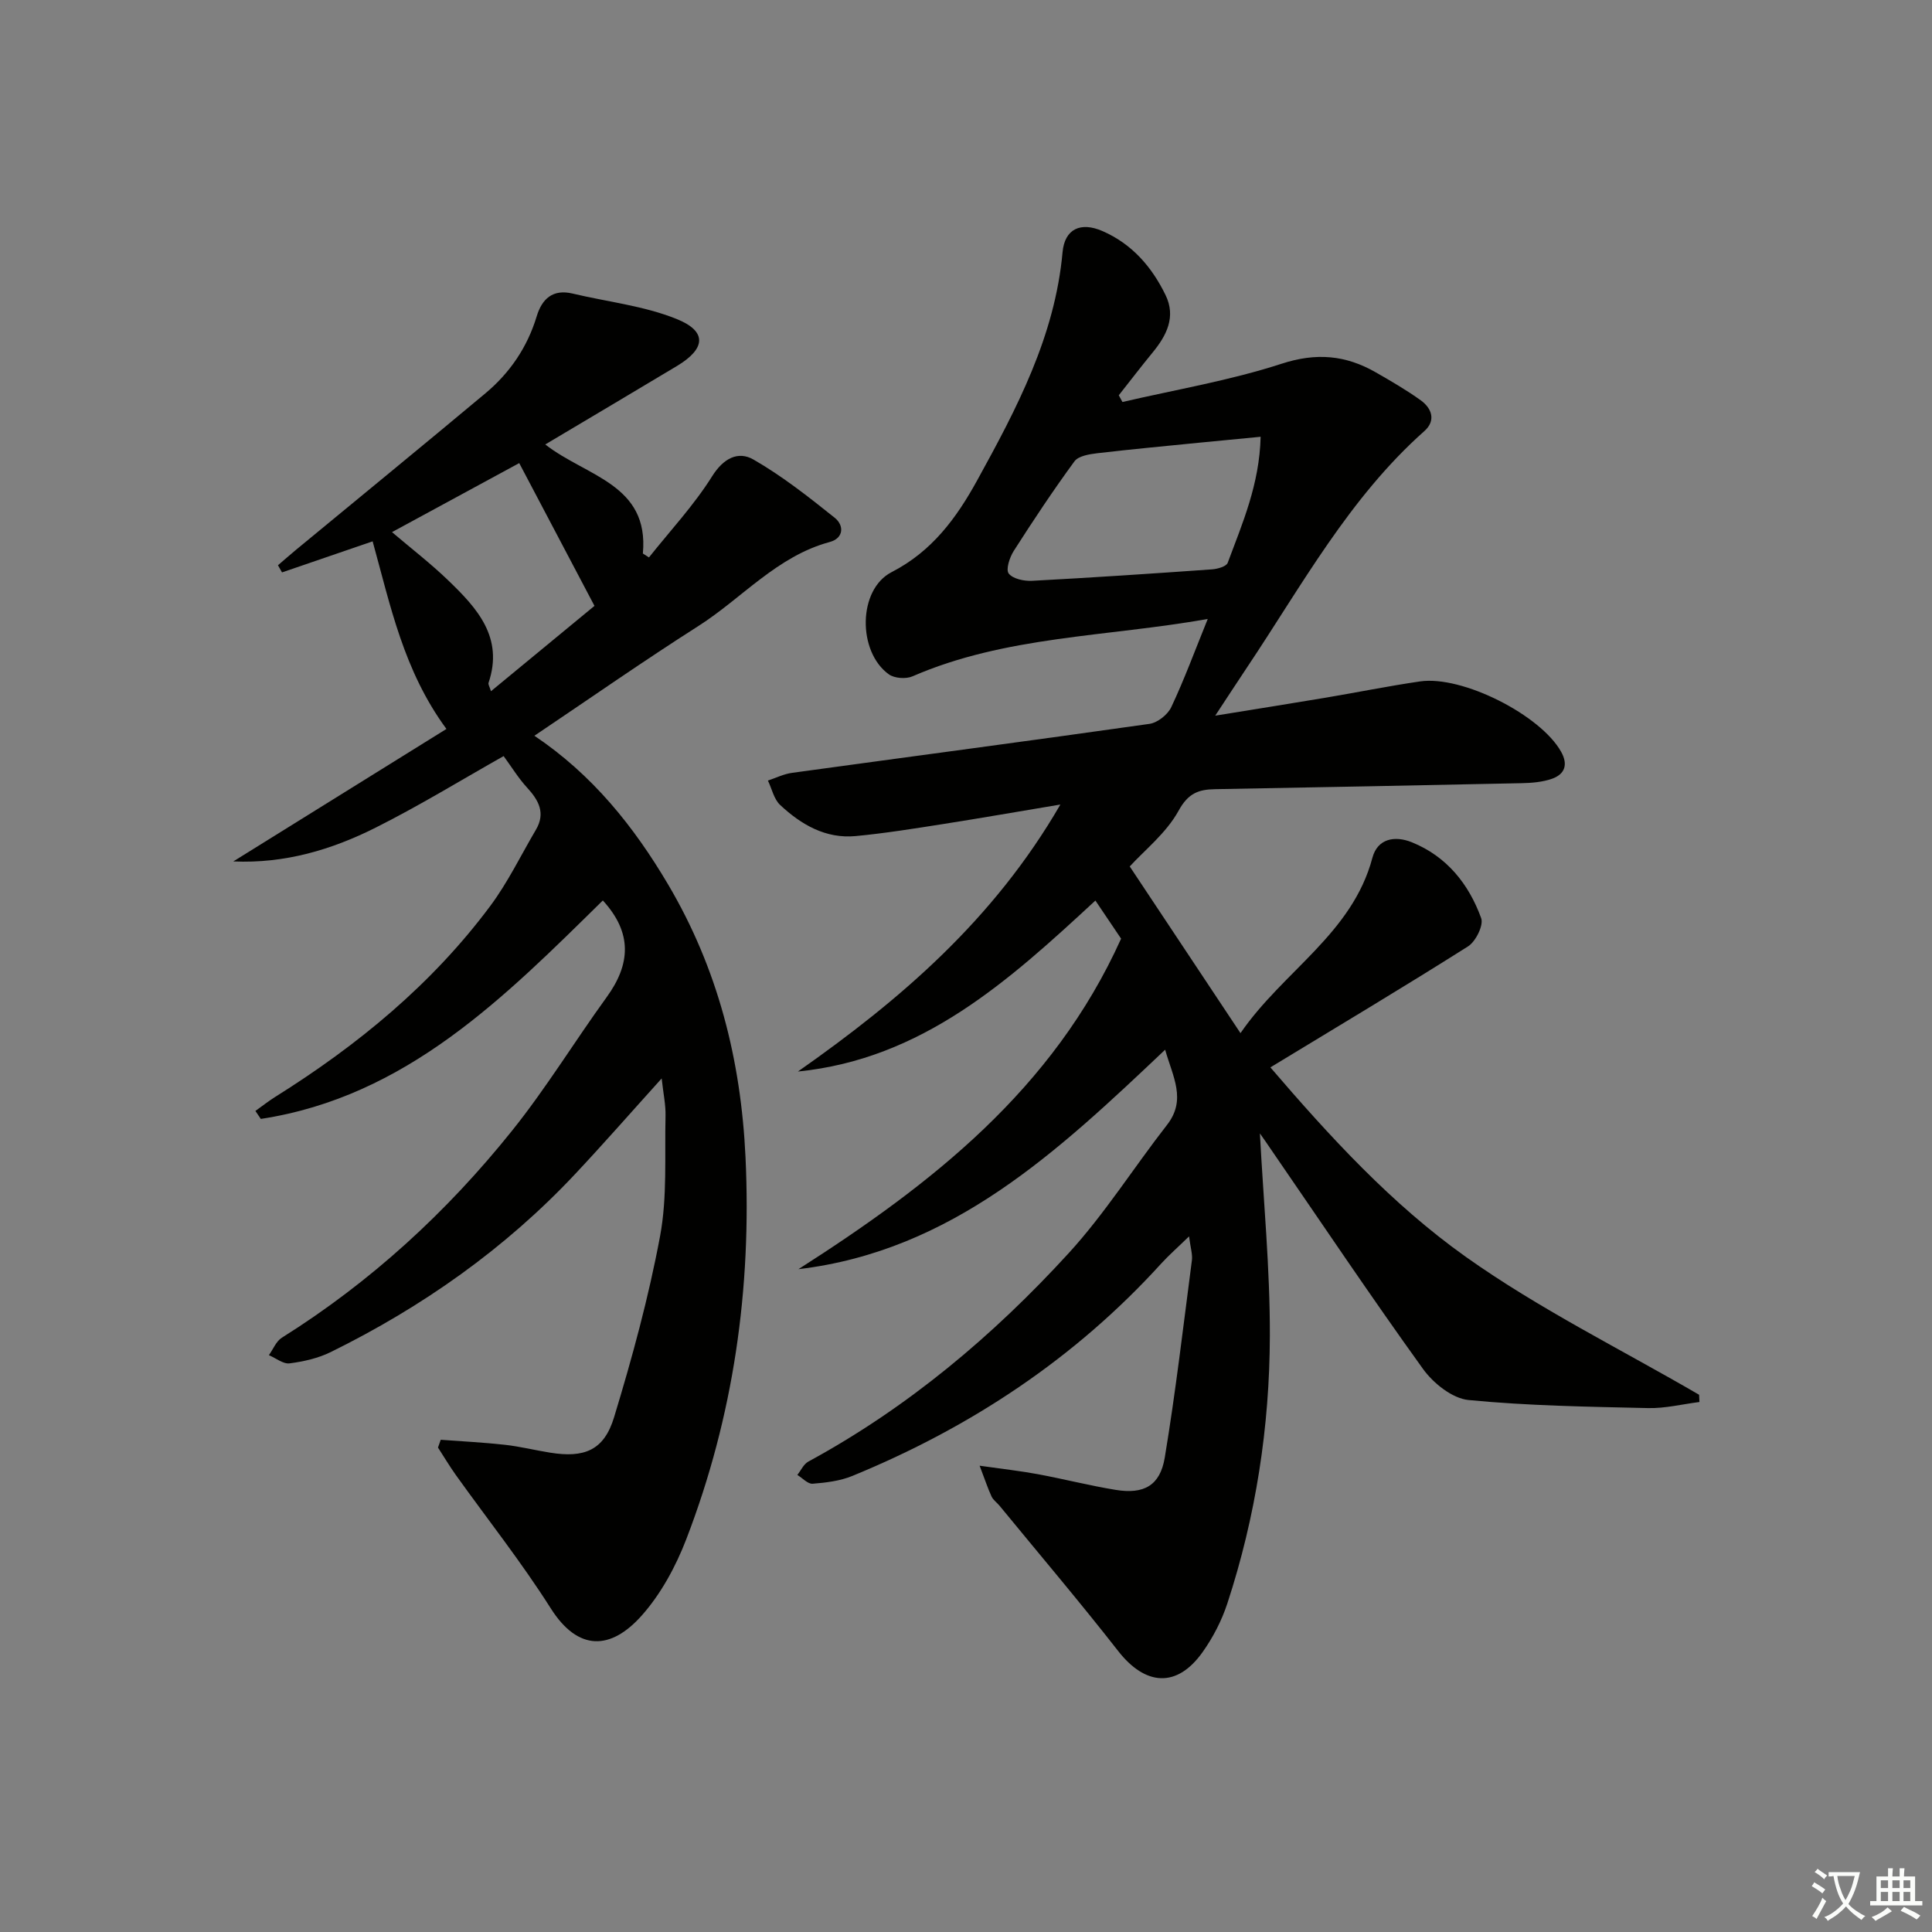
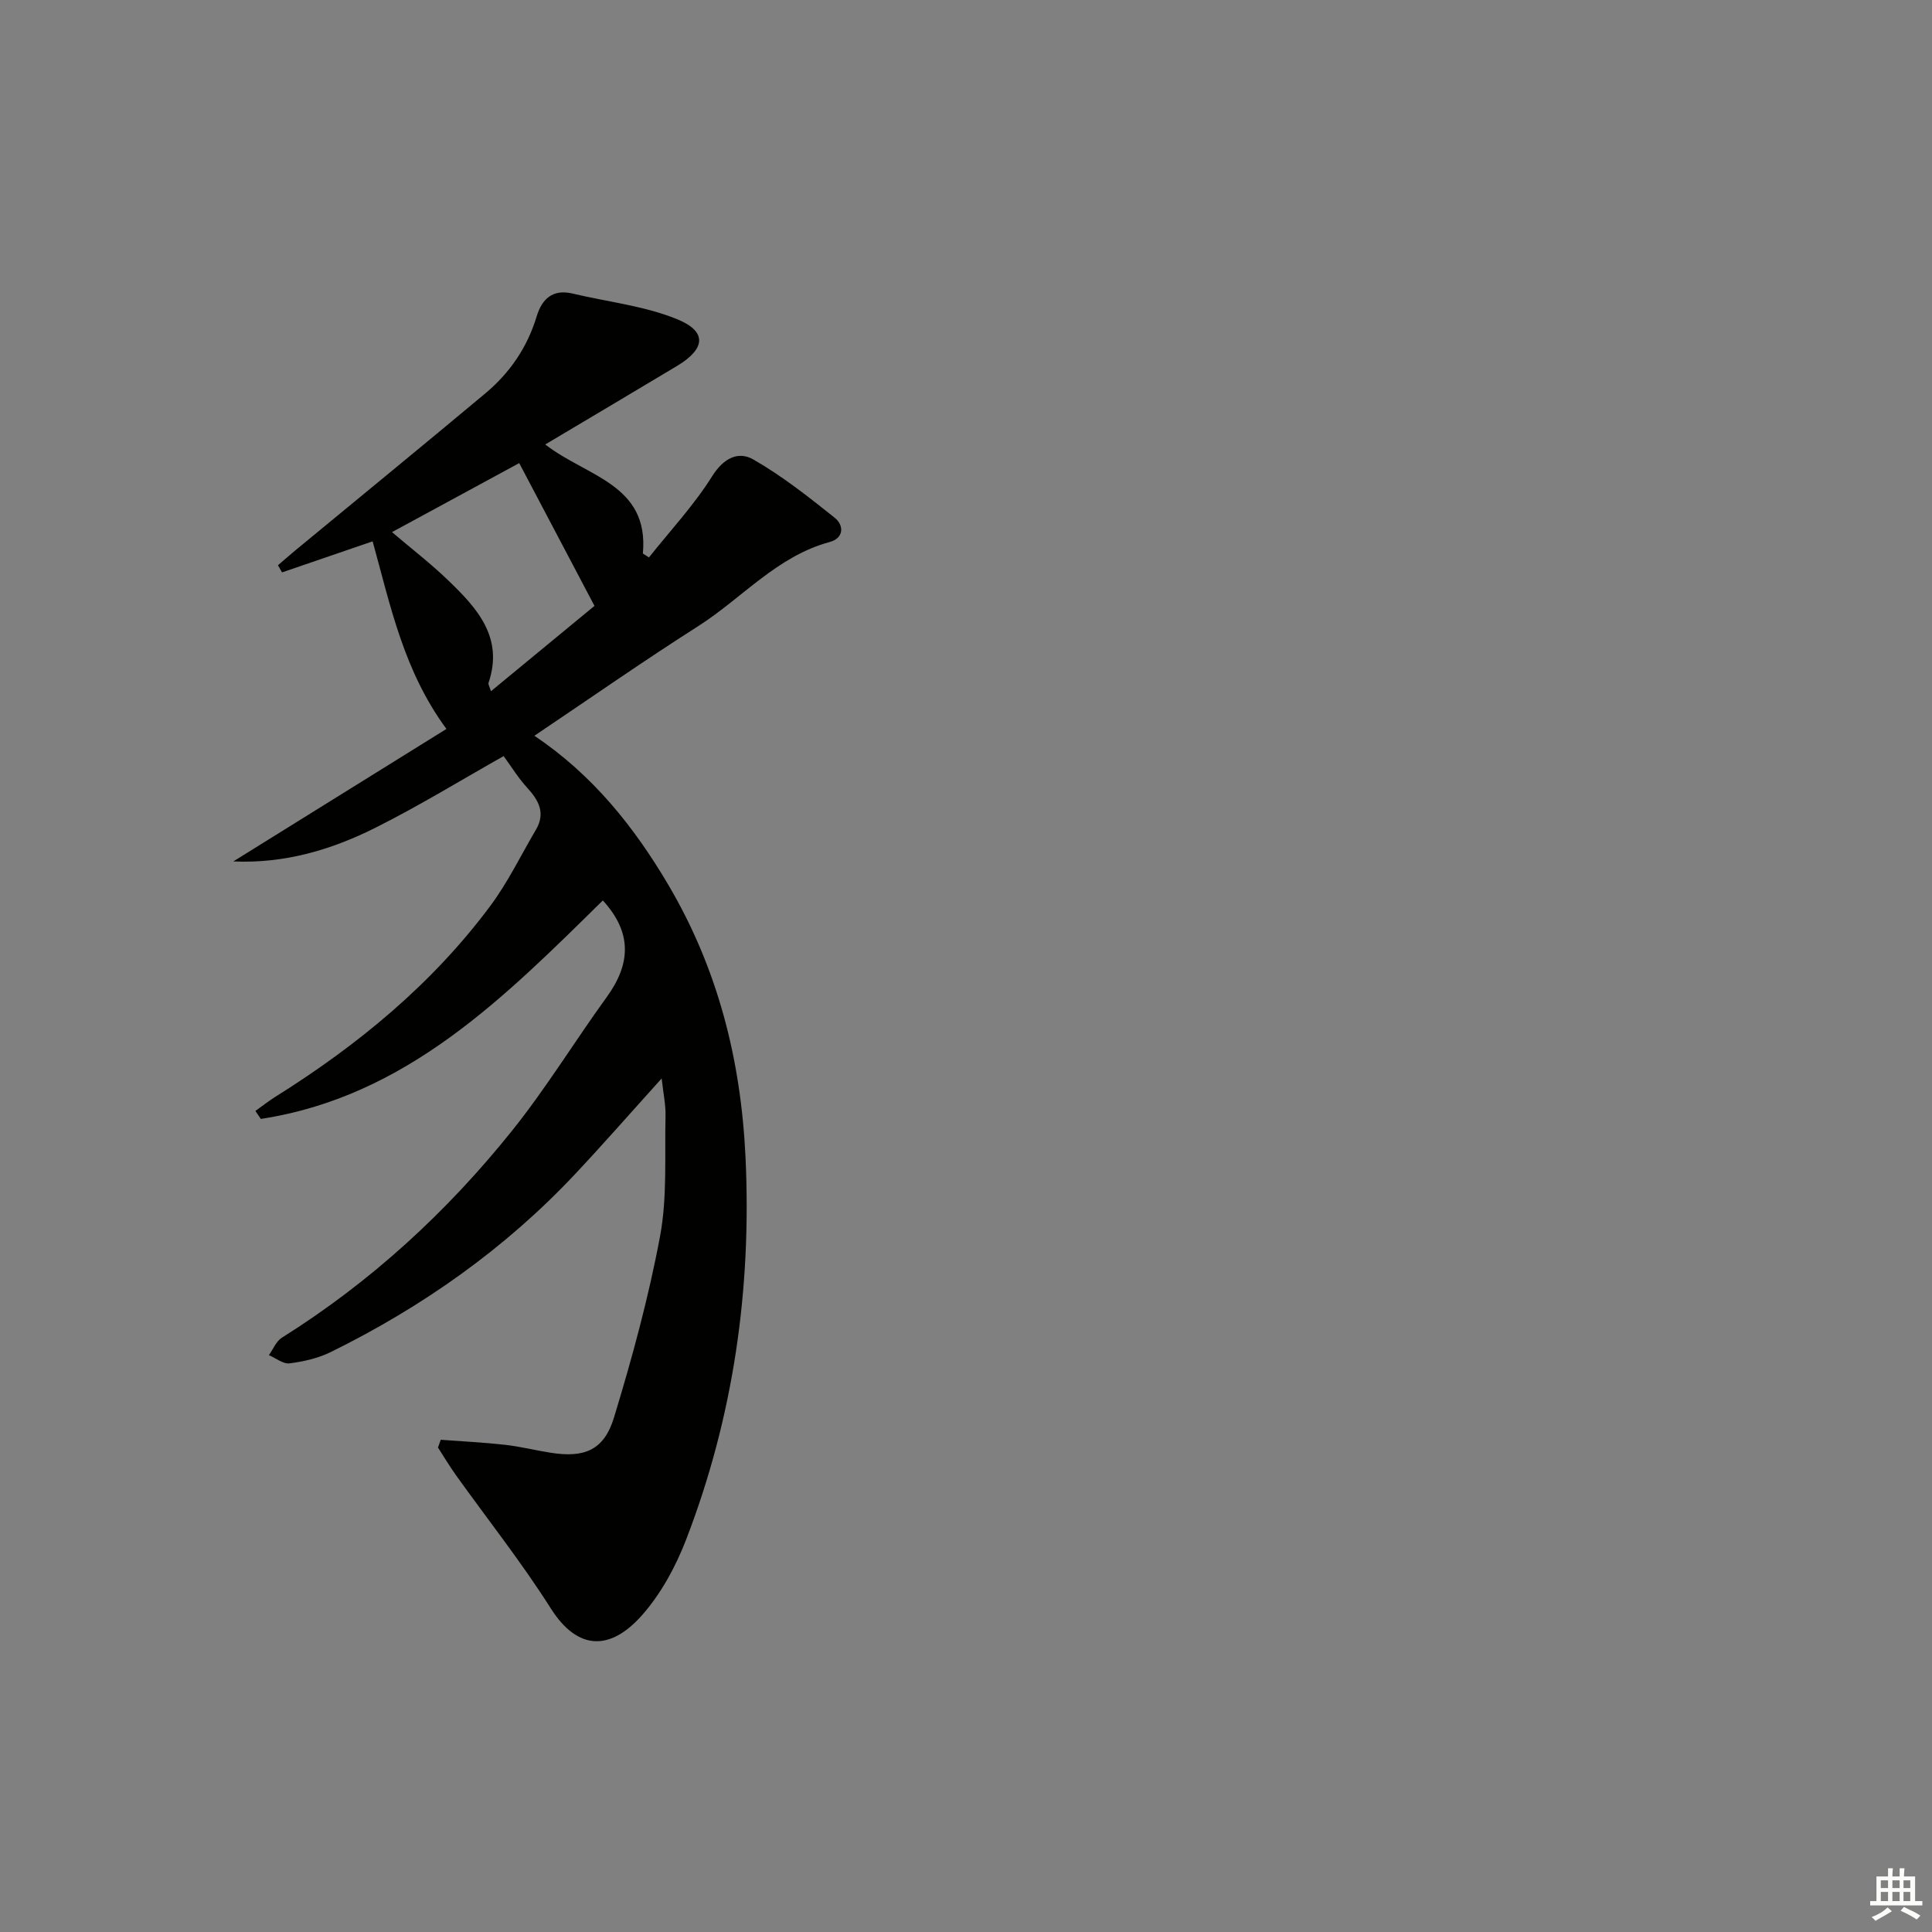
<svg xmlns="http://www.w3.org/2000/svg" enable-background="new 0 0 400 400" viewBox="0 0 400 400">
  <rect x="0" y="0" width="400" height="400" fill="#808080" stroke="none" />
-   <path d="m377.9 391.2c-.2.3-.4.5-.6.8-.7-.6-1.4-1-2.2-1.5.2-.3.4-.5.5-.8.6.4 1.4.8 2.3 1.5zm-1.8 6.1c-.2-.2-.5-.4-.9-.6.4-.6.8-1.2 1.2-1.9s.7-1.3.9-1.9c.3.3.5.5.8.7-.7 1.3-1.4 2.6-2 3.7zm2.2-9c-.3.3-.5.5-.6.8-.6-.6-1.3-1.1-2-1.5.3-.3.5-.5.6-.7.6.5 1.3.9 2 1.4zm.3.2v-.9h2 4.5c-.3 1.3-.6 2.5-1 3.6s-.9 2.1-1.4 3c.4.5 1 1 1.6 1.4s1.2.8 1.9 1.1c-.3.2-.5.4-.8.8-.4-.3-1-.7-1.6-1.2s-1.2-1.1-1.6-1.6c-.5.6-1.1 1.1-1.7 1.6s-1.4.9-2.1 1.4c-.1-.3-.3-.5-.7-.8.6-.2 1.2-.5 1.9-1s1.4-1.1 2-1.8c-.5-.8-.9-1.6-1.2-2.5s-.6-2-.8-3.2c-.4.1-.7.1-1 .1zm2.5 2.7c.3 1 .7 1.7 1 2.2.3-.5.6-1.1 1-2s.6-1.9.9-3h-3.2-.4c.1.9.3 1.8.7 2.8z" fill="#fbfcfa" />
  <path d="m396.5 388.5v1.5 3.6h1.5v.9c-.4 0-1 0-1.7 0h-7.9c-.5 0-.9 0-1.2 0v-.9h1.3v-3.5c0-.7 0-1.2 0-1.6h2.4c0-.8 0-1.4 0-1.7h1c0 .3-.1.8-.1 1.7h1.5c0-.8 0-1.4 0-1.7h1c0 .3-.1.9-.1 1.7zm-8.2 9.2c-.2-.3-.5-.5-.8-.8.8-.3 1.4-.6 1.9-.9s1-.7 1.4-1.1c.3.3.6.5.9.8-1.6 1-2.8 1.6-3.4 2zm2.6-6.8v-1.6h-1.5v1.6zm0 2.7v-1.9h-1.5v1.9zm2.4-2.7v-1.6h-1.5v1.6zm0 2.7v-1.9h-1.5v1.9zm.2 2 .7-.8c.4.2.9.5 1.6.8s1.3.7 1.8 1c-.3.3-.5.6-.8.8-.4-.3-1.5-1-3.3-1.8zm2-4.7v-1.6h-1.4v1.6zm0 2.7v-1.9h-1.4v1.9z" fill="#fbfcfa" />
  <g fill="#010100">
-     <path d="m260.85 234.66c.74 14.1 2.1 28.01 2.06 41.92-.05 18.84-2.91 37.42-8.8 55.39-1.17 3.57-2.98 7.07-5.16 10.13-5.29 7.41-11.8 6.95-17.45-.28-7.97-10.2-16.36-20.08-24.57-30.09-.53-.64-1.29-1.16-1.63-1.88-.74-1.58-1.28-3.25-2.48-6.39 4.85.69 8.49 1.09 12.09 1.76 5.37 1 10.68 2.36 16.06 3.24 5.83.96 9.21-.86 10.18-6.67 2.25-13.56 3.84-27.23 5.62-40.86.16-1.23-.28-2.55-.59-4.95-2.35 2.29-4.14 3.85-5.73 5.59-17.88 19.69-39.5 33.96-63.99 44.01-2.54 1.04-5.44 1.39-8.21 1.61-1 .08-2.11-1.18-3.17-1.82.75-.94 1.3-2.23 2.27-2.76 20.57-11.17 38.26-26.04 53.94-43.19 7.48-8.19 13.47-17.73 20.32-26.51 4.09-5.23 1.21-9.96-.38-15.58-22.17 20.99-43.99 41.63-75.92 45.44 27.46-17.55 52.69-37.14 66.8-68.43-1.36-2.02-3.2-4.75-5.32-7.89-17.96 16.63-35.8 32.79-61.59 35.4 21.19-14.86 40.51-31.39 54.34-55.28-8.91 1.49-16.53 2.82-24.16 4.02-6.06.95-12.12 1.93-18.21 2.51-6.22.59-11.3-2.37-15.65-6.44-1.29-1.21-1.71-3.34-2.53-5.05 1.66-.55 3.28-1.37 4.99-1.6 24.66-3.39 49.35-6.64 74-10.14 1.68-.24 3.79-1.91 4.52-3.47 2.67-5.66 4.84-11.56 7.55-18.25-21.02 3.73-41.85 3.5-61.13 11.88-1.35.59-3.73.42-4.9-.42-6.49-4.66-6.43-17.55.57-21.15 8.38-4.31 13.43-11.21 17.71-18.98 8.19-14.87 16.11-29.85 17.69-47.26.44-4.83 3.74-6.36 8.29-4.37 6.09 2.66 10.2 7.41 13.03 13.23 2.2 4.51.24 8.36-2.67 11.9-2.39 2.91-4.68 5.91-7.01 8.86.25.46.51.93.76 1.39 11.01-2.56 22.23-4.44 32.94-7.92 7.21-2.35 13.3-1.78 19.51 1.78 3.17 1.82 6.35 3.66 9.31 5.79 2.33 1.68 3.17 4.22.75 6.37-15.57 13.83-25.36 31.96-36.71 48.92-2.01 3.01-3.98 6.04-6.59 10 8.29-1.35 15.55-2.49 22.8-3.71 6.54-1.1 13.04-2.42 19.6-3.38 8.76-1.28 24.99 6.97 29.22 14.58 1.49 2.67.74 4.65-1.91 5.58-1.98.69-4.21.87-6.33.91-21.14.46-42.27.85-63.41 1.24-3.39.06-5.56.81-7.55 4.45-2.56 4.66-7.1 8.23-10.12 11.55 7.58 11.41 14.97 22.52 22.93 34.51 8.87-12.9 23.13-20.58 27.31-36.3 1.07-4.01 4.66-4.63 8.16-3.22 7.22 2.92 11.79 8.63 14.36 15.71.54 1.48-1.13 4.84-2.72 5.85-13.34 8.44-26.9 16.53-40.92 25.05 12.26 14.29 25.14 28.35 40.48 39.24 15.19 10.79 32.12 19.13 48.28 28.54.02.5.04 1 .07 1.5-3.54.45-7.09 1.34-10.62 1.26-12.41-.28-24.86-.47-37.19-1.67-3.36-.33-7.28-3.47-9.41-6.42-10.8-14.99-21.08-30.34-31.55-45.56-.71-1.08-1.47-2.13-2.23-3.22zm.15-144.23c-4.55.44-8.6.82-12.65 1.22-7.07.71-14.15 1.36-21.2 2.19-1.65.2-3.88.56-4.7 1.68-4.41 6.02-8.55 12.26-12.57 18.55-.85 1.33-1.68 3.86-1.03 4.68.88 1.11 3.19 1.59 4.85 1.5 12.42-.66 24.82-1.49 37.23-2.37 1.14-.08 2.96-.59 3.25-1.35 3.03-8.15 6.58-16.22 6.82-26.1z" />
    <path d="m110.64 152.33c12.02 8.07 20.58 18.77 27.68 30.78 10.29 17.42 15.08 36.3 16.03 56.46 1.28 27.26-2.47 53.66-12.26 79.1-2.17 5.64-5.24 11.32-9.22 15.8-6.4 7.2-13.17 7.48-18.85-1.49-6.03-9.52-13.07-18.41-19.64-27.59-1.31-1.84-2.47-3.79-3.7-5.69.19-.54.38-1.08.57-1.61 4.43.33 8.87.55 13.29 1.04 3.13.35 6.2 1.12 9.31 1.62 7.13 1.16 11.21-.46 13.29-7.33 3.75-12.33 7.16-24.83 9.52-37.49 1.51-8.08.93-16.57 1.13-24.87.06-2.26-.44-4.54-.8-7.78-6.41 7.1-12.06 13.56-17.93 19.81-14.52 15.46-31.6 27.48-50.56 36.83-2.61 1.29-5.63 1.97-8.54 2.35-1.33.17-2.85-1.09-4.29-1.7.88-1.22 1.5-2.87 2.68-3.61 18.39-11.53 34.18-26.02 47.68-42.88 7.05-8.8 12.96-18.5 19.59-27.65 4.89-6.75 5.39-13.24-.81-20-20.31 19.97-40.66 40.63-70.81 45.23-.37-.55-.75-1.1-1.12-1.65 1.36-.97 2.68-2.02 4.1-2.91 17.07-10.69 32.46-23.32 44.54-39.55 3.63-4.88 6.32-10.47 9.43-15.75 2.05-3.47.58-6.12-1.84-8.75-1.77-1.93-3.15-4.2-4.84-6.51-8.62 4.86-17.36 10.23-26.49 14.81-9.08 4.56-18.78 7.47-29.48 7 14.76-9.18 29.52-18.35 44.13-27.43-8.87-12.05-11.59-25.53-15.28-38.84-6.12 2.1-12.44 4.26-18.76 6.43-.28-.49-.56-.99-.84-1.48 1.25-1.07 2.47-2.15 3.74-3.2 13.07-10.79 26.2-21.52 39.21-32.4 5.06-4.23 8.68-9.53 10.62-15.95 1.08-3.56 3.29-5.69 7.44-4.7 7.21 1.72 14.78 2.53 21.57 5.28 6.32 2.56 5.98 6.13.05 9.7-8.96 5.38-17.96 10.7-27.29 16.26 8.48 6.64 21.54 8.2 20.21 22.58l1.26.81c4.42-5.56 9.32-10.81 13.07-16.79 2.38-3.8 5.43-5.28 8.56-3.48 5.96 3.42 11.44 7.75 16.83 12.06 1.97 1.58 1.89 4.23-1.05 5.02-10.89 2.94-18.09 11.58-27.13 17.36-11.49 7.32-22.66 15.13-34 22.75zm-29.48-42.16c3.96 3.37 8.01 6.49 11.66 10.01 5.95 5.73 11.5 11.78 8.33 21.19-.11.32.21.79.5 1.74 7.56-6.23 14.8-12.2 21.43-17.67-5.37-10.19-10.49-19.9-15.58-29.56-8.84 4.81-17.52 9.51-26.34 14.29z" />
  </g>
</svg>